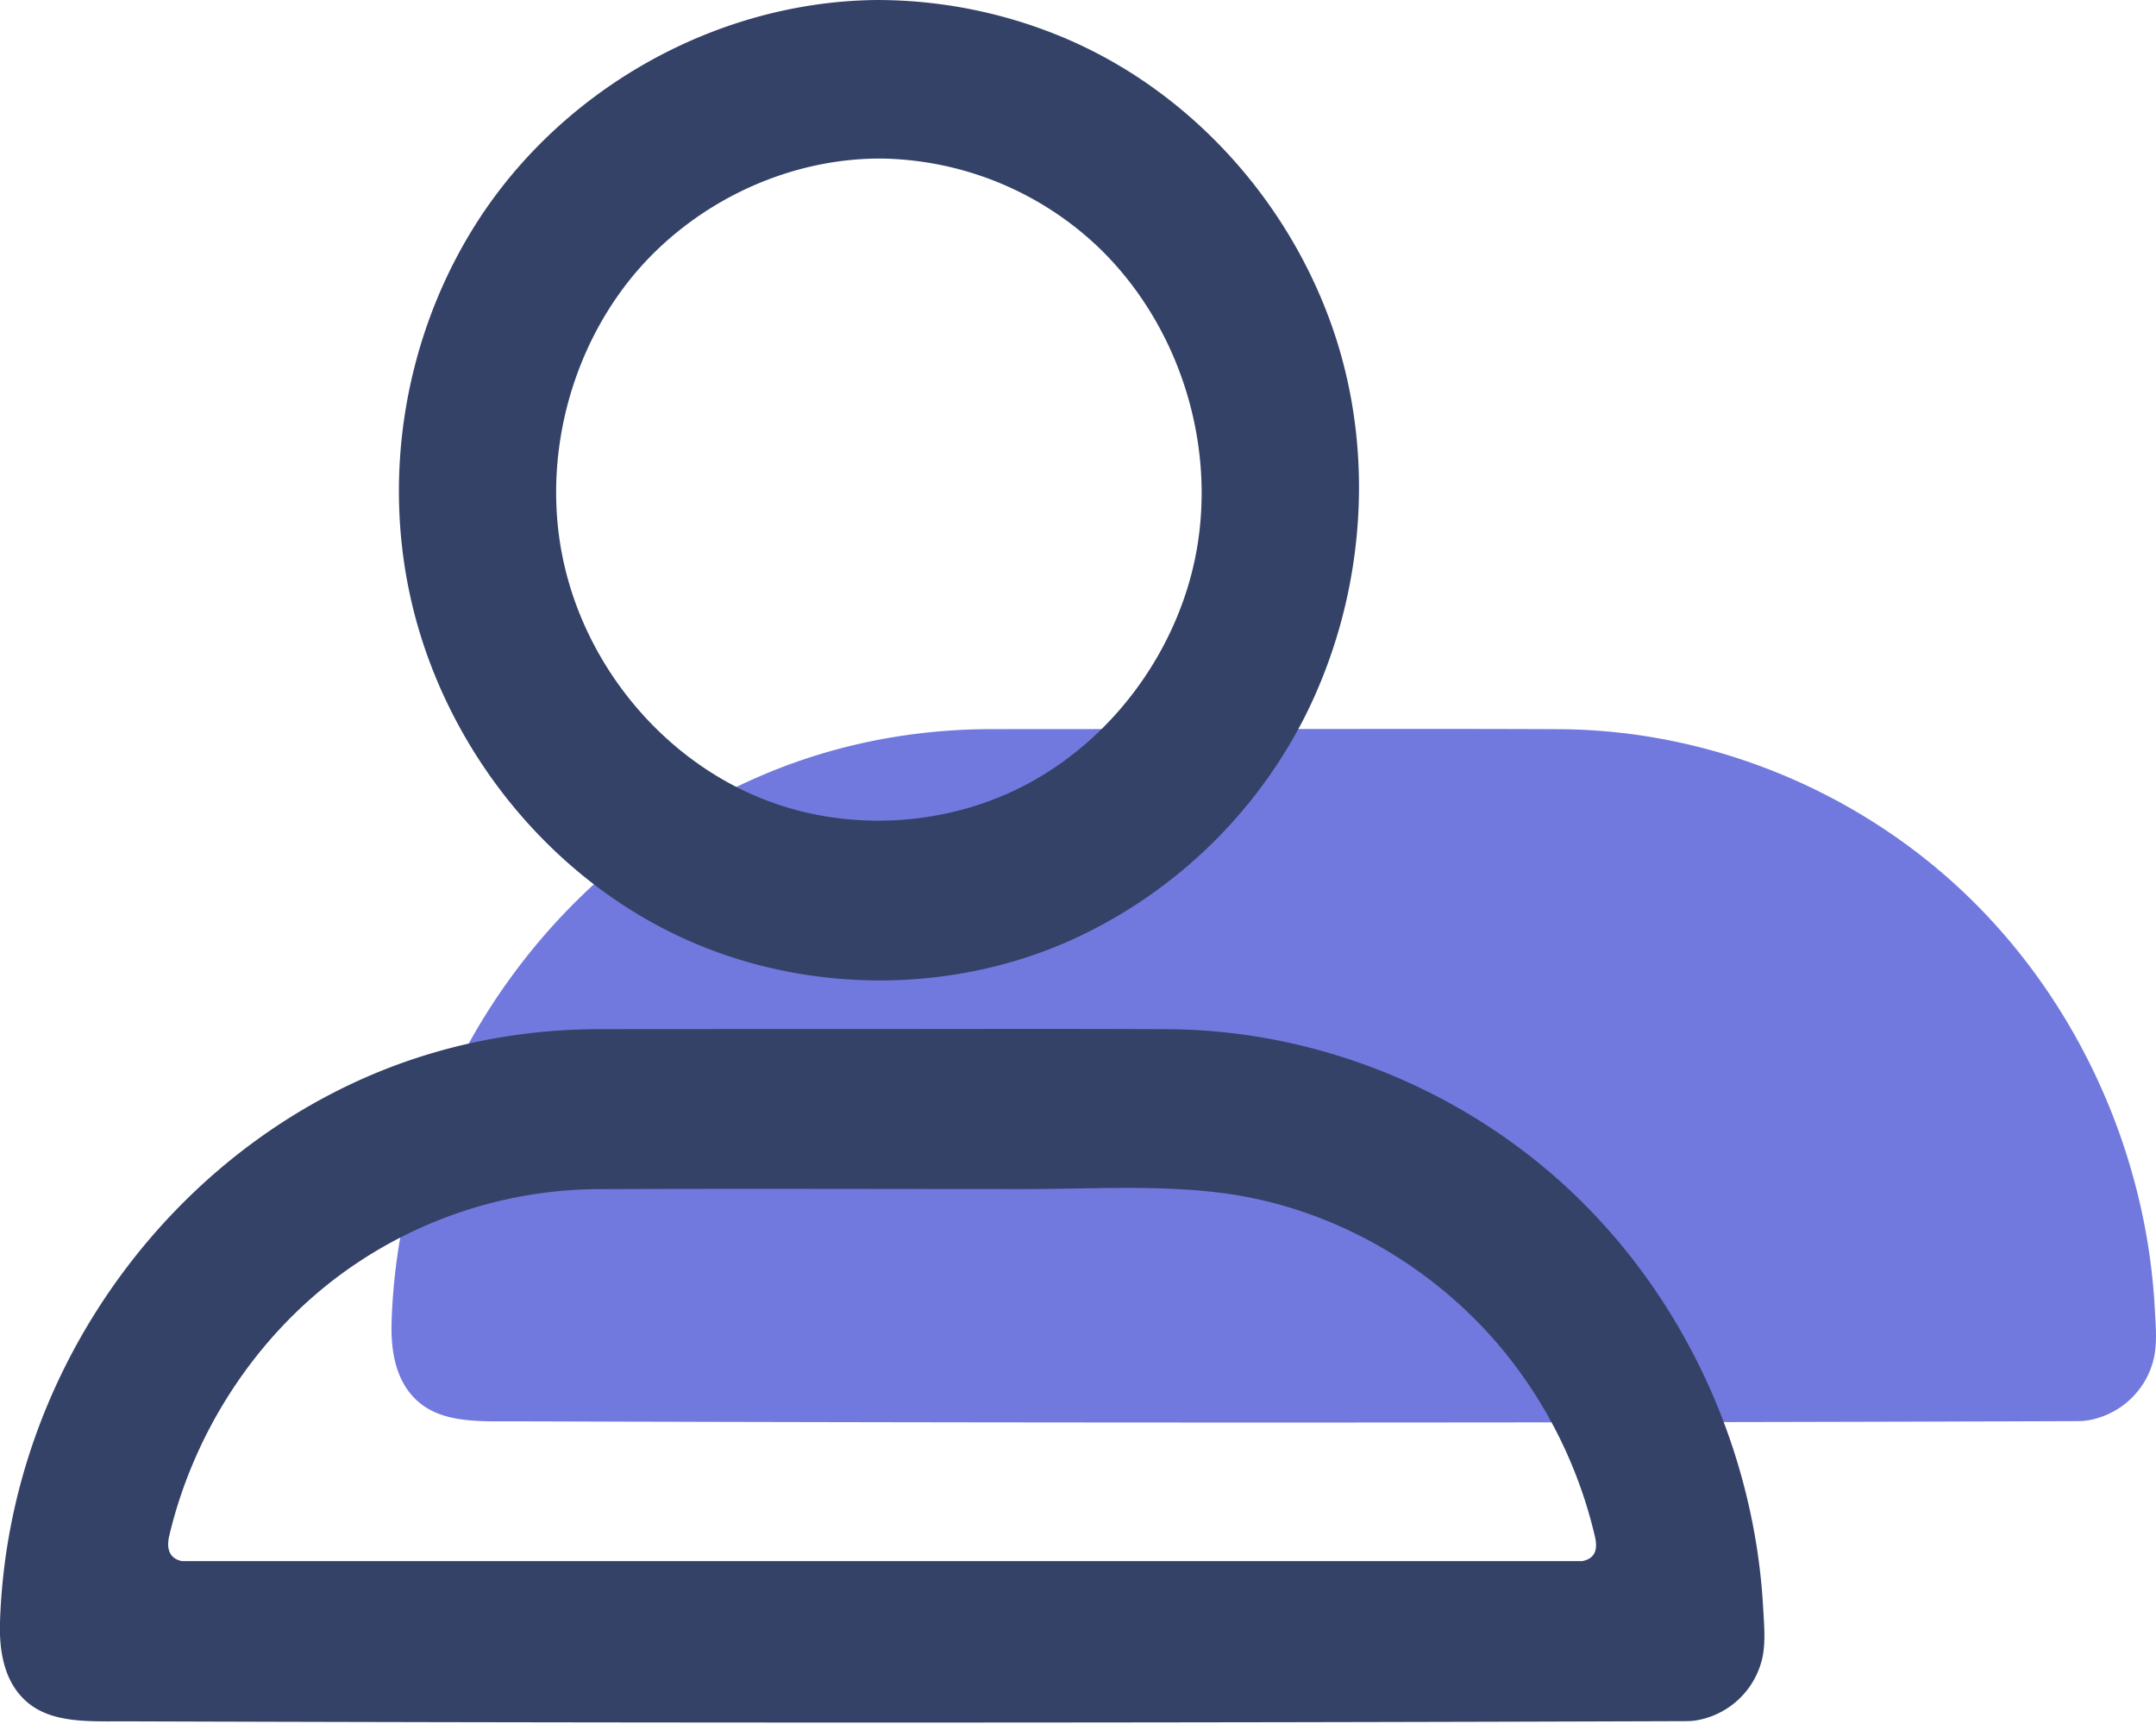
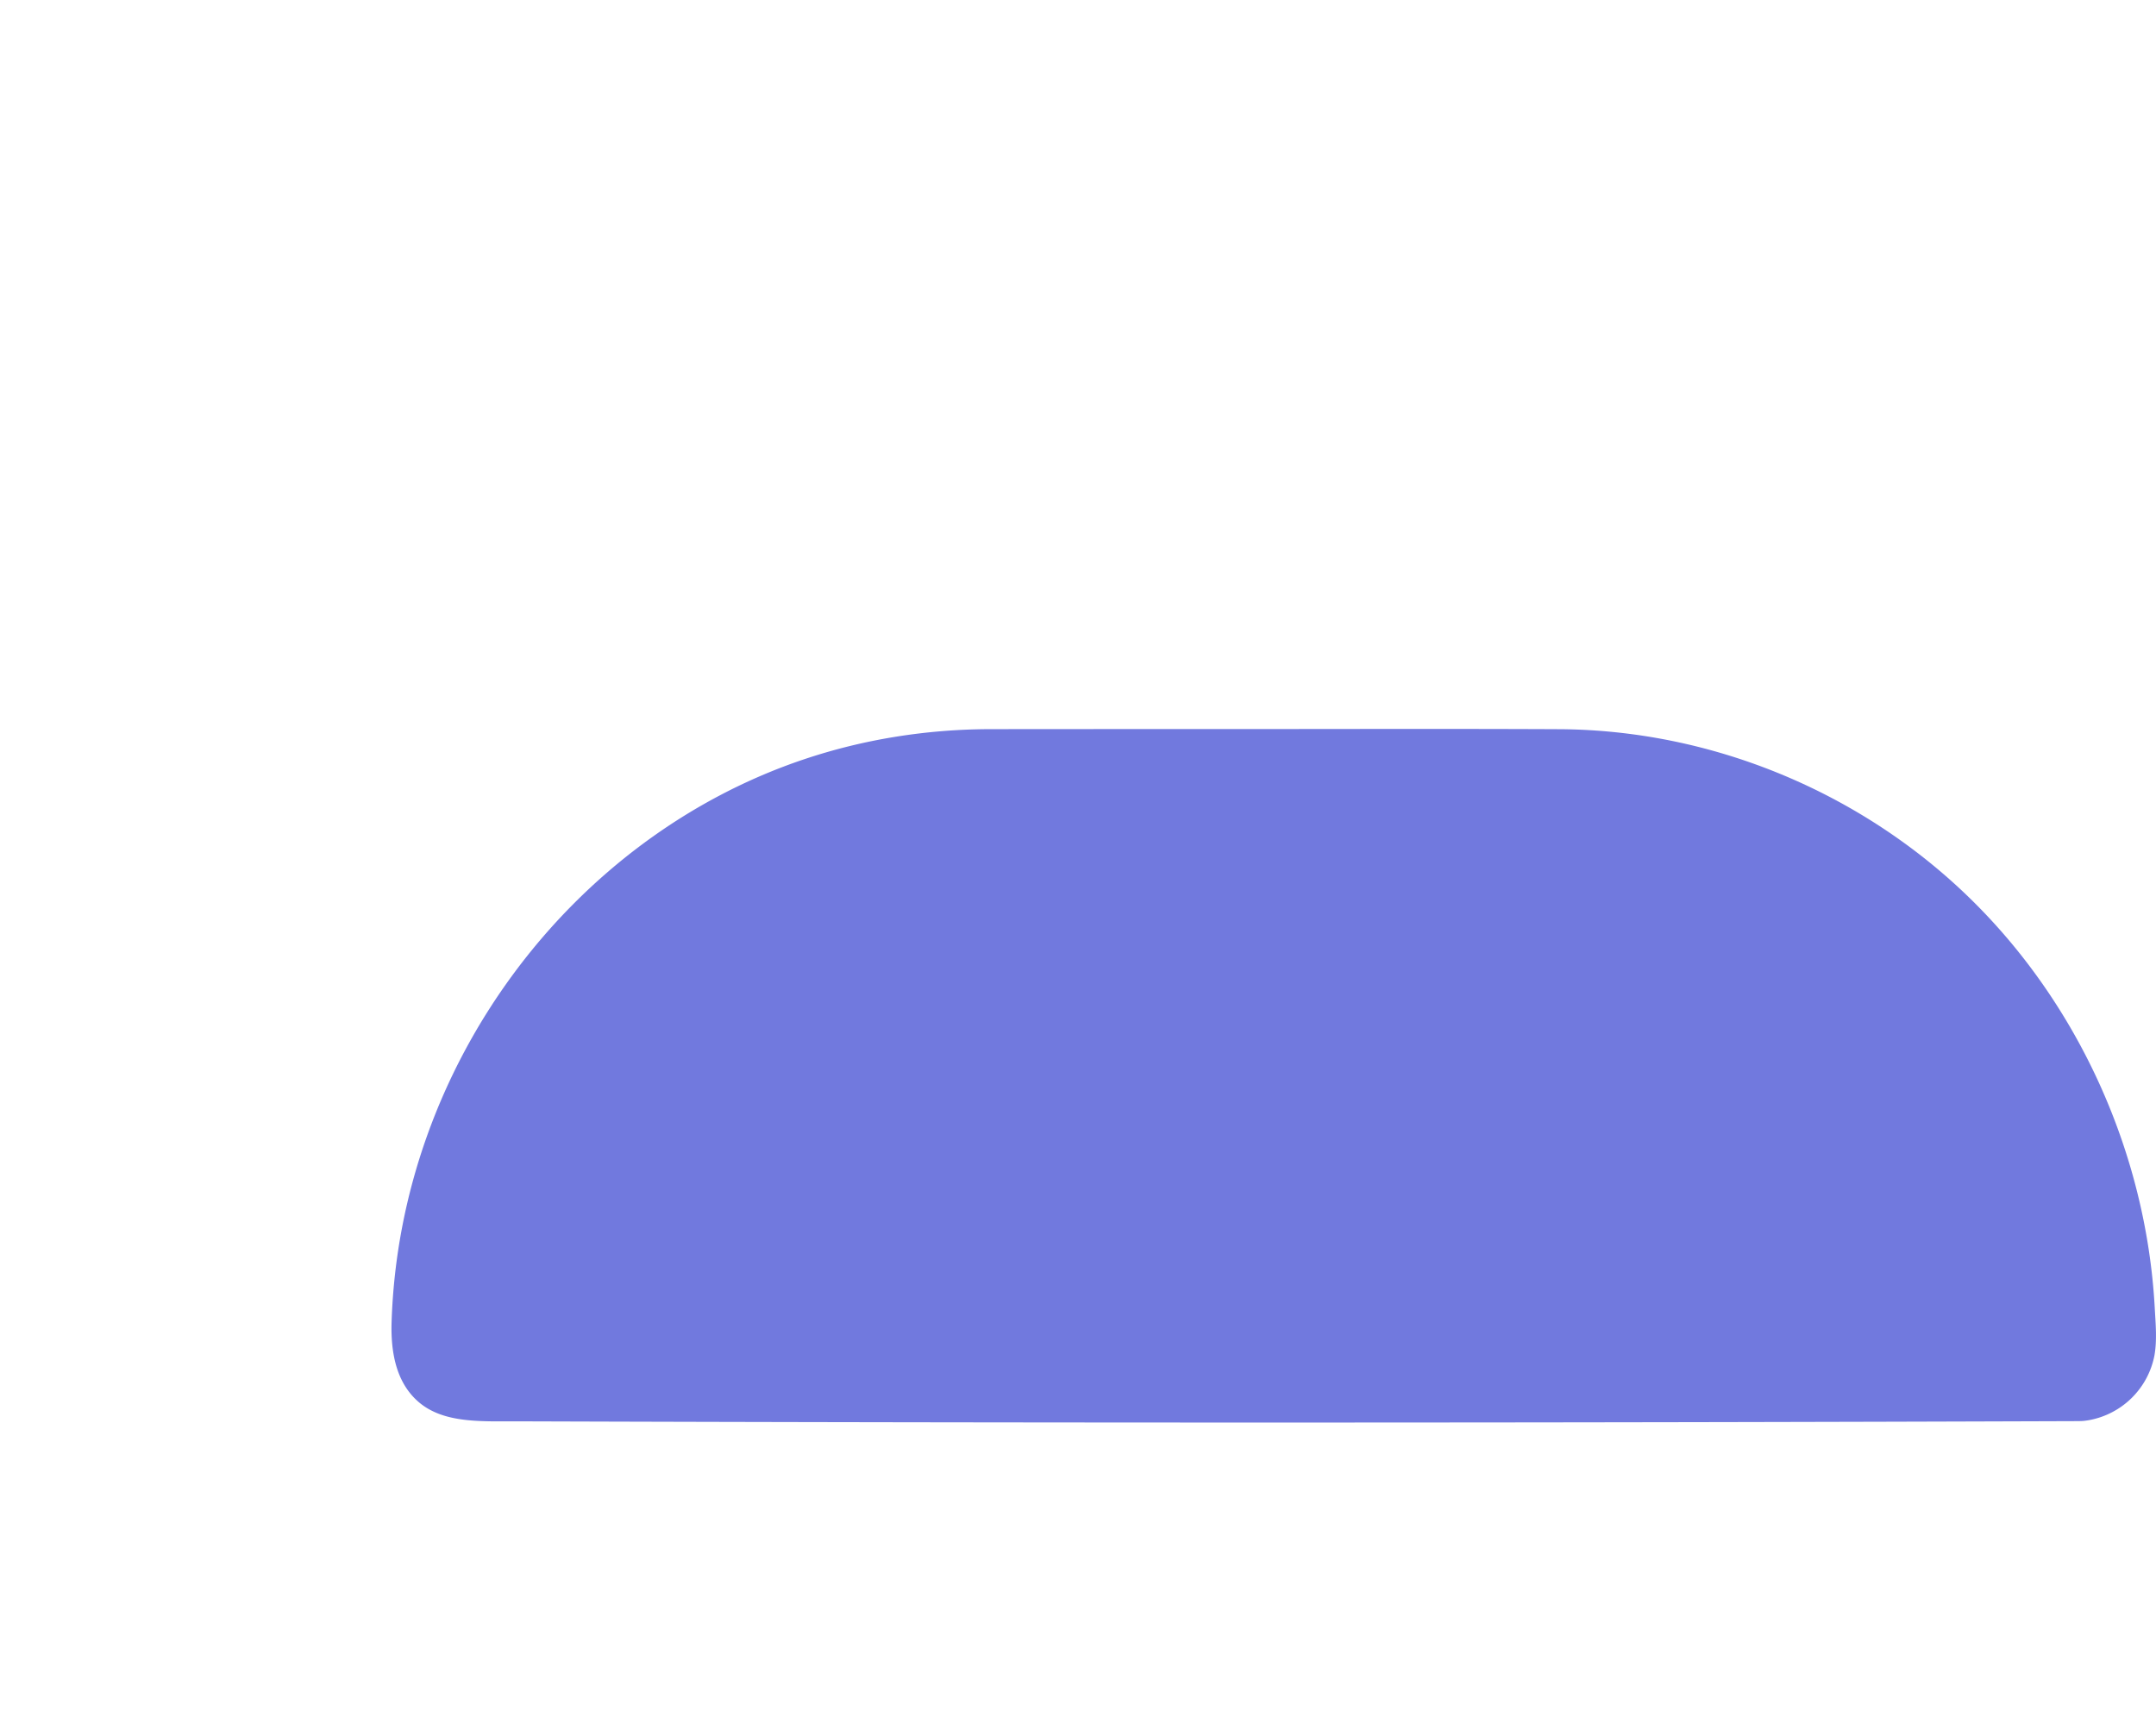
<svg xmlns="http://www.w3.org/2000/svg" viewBox="0 0 424 339" fill-rule="evenodd" clip-rule="evenodd" stroke-linejoin="round" stroke-miterlimit="1.41">
  <path d="M243.44 143.37c-16.34 0-32.69 0-49.03.02-12.34.06-24.57 2-36.2 5.9-45.71 15.3-79.61 60.05-81.2 110.75-.17 5.73.82 11.73 5.23 15.59 5.02 4.4 12.65 3.85 19.95 3.88a45483 45483 0 0 0 306.38-.04c1.13-.01 1.43-.06 2.13-.17a16.04 16.04 0 0 0 12.98-12.67c.56-3.11.24-6.31.07-9.5-1.7-30.71-15.35-60.65-37.65-81.73-21.17-20.01-49.83-31.8-79.28-32-21.16-.1-42.27-.03-63.38-.03z" fill="#7179de" />
-   <path d="M166.44 202.37c-16.34 0-32.69 0-49.03.02-12.34.06-24.57 2-36.2 5.9C35.5 223.59 1.6 268.34 0 319.04c-.17 5.73.82 11.73 5.23 15.59 5.02 4.4 12.65 3.85 19.94 3.88 102.1.33 204.11.32 306.4-.04 1.12-.01 1.42-.06 2.12-.17a16.04 16.04 0 0 0 12.98-12.67c.56-3.11.25-6.31.07-9.5-1.7-30.71-15.35-60.65-37.65-81.73-21.17-20.01-49.83-31.8-79.28-32-21.16-.1-42.27-.03-63.38-.03zm144.62 104.65c3.21-.58 3.01-3.08 2.58-4.94a90.19 90.19 0 0 0-13.93-31.13c-12.55-17.98-32.06-30.97-53.52-35.37-14.07-2.88-29.4-1.75-44.64-1.75-28.1 0-56.27-.1-84.4.02a86.3 86.3 0 0 0-50.34 16.92C50.1 263.17 38.08 281.74 33.29 302c-.74 3.12.49 4.64 2.55 5h275.22zM172.85 0c-32.14.14-63.4 17.85-80.24 45.62C79 68.08 74.8 96 81.77 121.7c7.72 28.46 28.76 53.26 56.21 64.37 23.26 9.4 50.32 8.99 73.1-1.39a95.87 95.87 0 0 0 45.56-43.8c11.36-22.61 13.86-49.68 6.28-73.79-8.26-26.24-28.04-48.78-53.47-59.58a94.9 94.9 0 0 0-35.83-7.5l-.77-.01zm.53 31.18a63.29 63.29 0 0 1 42.31 17.13c17.67 16.72 25.08 43.58 17.92 67.05-5.63 18.5-19.6 34.48-37.63 41.62-14.88 5.89-32.01 5.93-46.75-.18-20.46-8.49-35.81-28.18-39.15-50.4-3.05-20.36 3.87-42.12 18.44-56.58 11.64-11.55 27.77-18.53 44.16-18.64h.7z" fill="#344268" />
</svg>